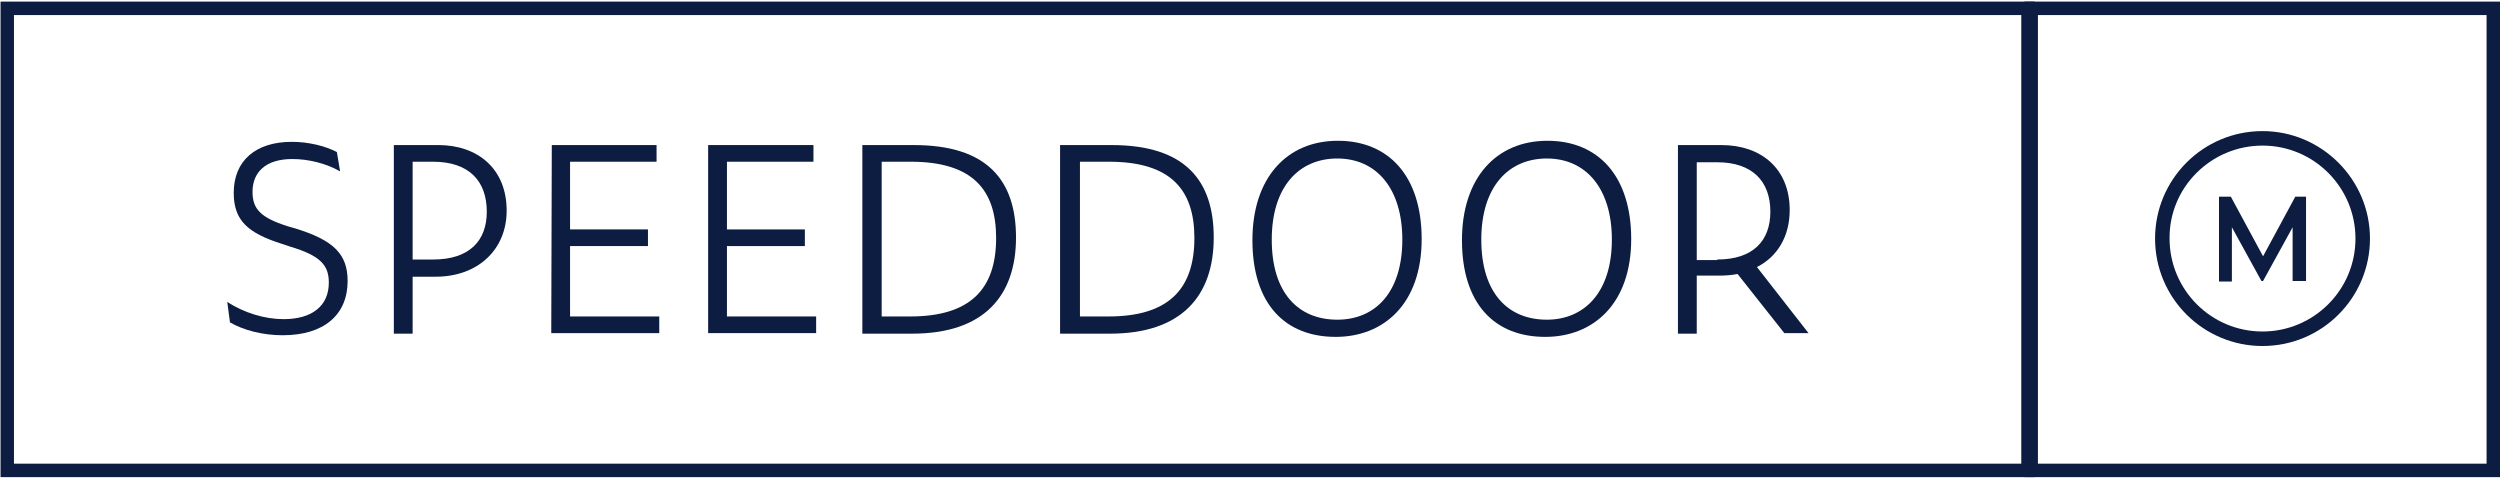
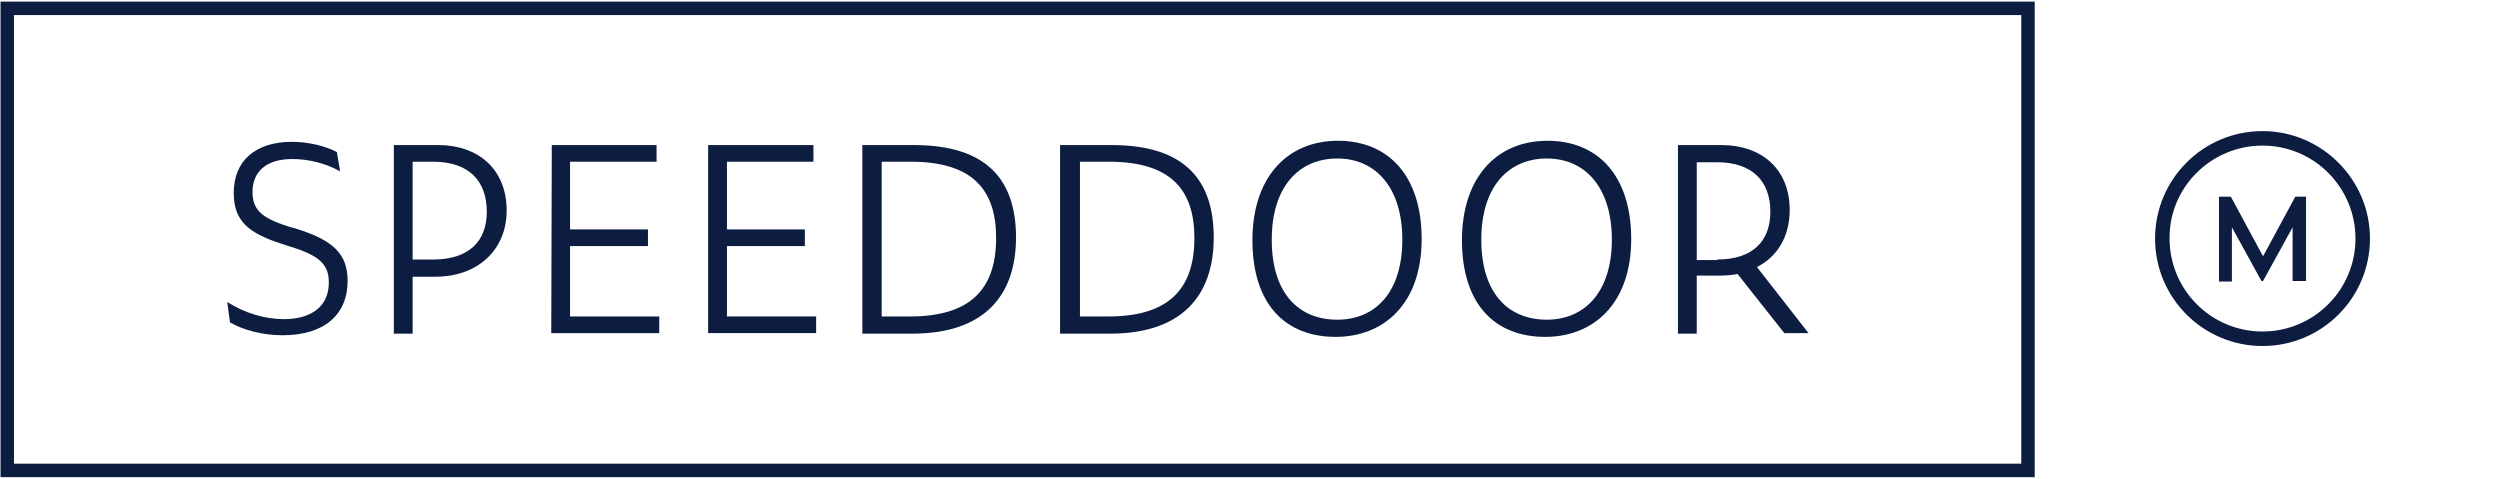
<svg xmlns="http://www.w3.org/2000/svg" version="1.1" id="Laag_1" x="0px" y="0px" viewBox="0 0 465.3 89.1" style="enable-background:new 0 0 465.3 89.1;" xml:space="preserve">
  <style type="text/css">
	.st0{fill:#0D1D41;}
</style>
  <g>
    <path class="st0" d="M376.2,2.8v83.5H2.6V2.8H376.2 M378.7,0.3H0.1v88.5h378.6V0.3L378.7,0.3z" />
  </g>
  <g>
    <g>
-       <path class="st0" d="M462.8,2.8v83.5h-83.5V2.8H462.8 M465.3,0.3h-88.5v88.5h88.5V0.3L465.3,0.3z" />
-     </g>
+       </g>
  </g>
  <g>
    <path class="st0" d="M421.1,27.1c9.6,0,17.3,7.8,17.3,17.3c0,9.6-7.8,17.3-17.3,17.3c-9.6,0-17.3-7.8-17.3-17.3   C403.7,34.9,411.5,27.1,421.1,27.1 M421.1,24.4c-11.1,0-20,9-20,20c0,11.1,9,20,20,20c11.1,0,20-9,20-20S432.1,24.4,421.1,24.4   L421.1,24.4z" />
    <path class="st0" d="M415.4,42.3v10.1H413V36.6h2.2l6,11.1l6-11.1h2v15.7h-2.5v-10l-5.5,10h-0.3L415.4,42.3z" />
  </g>
  <g>
    <path class="st0" d="M42.8,60l-0.5-3.8c3.1,2,6.9,3.2,10.5,3.2c5.2,0,8.4-2.4,8.4-6.8c0-3.2-1.5-5-7.2-6.7l-1.5-0.5   c-6.3-2-9-4.3-9-9.5c0-6,4.1-9.5,10.8-9.5c3.2,0,6.3,0.8,8.4,1.9l0.6,3.6c-2.6-1.5-5.9-2.3-8.9-2.3c-5,0-7.4,2.5-7.4,6.1   c0,3.2,1.5,4.8,6.5,6.4l1.4,0.4c7.2,2.2,9.8,4.8,9.8,9.8c0,6.3-4.4,10.1-12.1,10.1C48.8,62.4,45.2,61.4,42.8,60z" />
    <path class="st0" d="M73.3,27h8.3c7.3,0,12.7,4.4,12.7,12.2c0,7.3-5.4,12.3-13.2,12.3h-4.3v10.6h-3.5V27z M80.6,48.3   c6.8,0,10-3.5,10-8.9c0-5.8-3.4-9.3-10-9.3h-3.8v18.2C76.8,48.3,80.6,48.3,80.6,48.3z" />
    <path class="st0" d="M102.7,27h19.5v3.1h-16.1v12.6h14.5v3.1h-14.5v13.1h16.6V62h-20.1L102.7,27L102.7,27z" />
    <path class="st0" d="M131.9,27h19.5v3.1h-16.1v12.6h14.5v3.1h-14.5v13.1h16.6V62h-20.1V27H131.9z" />
    <path class="st0" d="M160.6,27h9.5c13.8,0,19,6.7,19,17.2c0,10.9-6,17.9-19.3,17.9h-9.3V27H160.6z M169.4,58.9c11.1,0,16-5,16-14.6   c0-9-4.4-14.2-15.9-14.2h-5.4v28.8H169.4z" />
    <path class="st0" d="M197.4,27h9.5c13.8,0,19,6.7,19,17.2c0,10.9-6,17.9-19.3,17.9h-9.3V27H197.4z M206.3,58.9c11.1,0,16-5,16-14.6   c0-9-4.4-14.2-15.9-14.2H201v28.8H206.3z" />
    <path class="st0" d="M233.1,44.7c0-11.6,6.4-18.5,15.9-18.5s15.6,6.6,15.6,18.3c0,12.1-7.1,18.2-16,18.2   C239.2,62.7,233.1,56.6,233.1,44.7z M261,44.6c0-9.5-4.8-15.1-12.1-15.1c-7.1,0-12.2,5.2-12.2,15.1c0,10,5,14.9,12.2,14.9   C255.9,59.5,261,54.5,261,44.6z" />
    <path class="st0" d="M272.1,44.7c0-11.6,6.4-18.5,15.9-18.5s15.6,6.6,15.6,18.3c0,12.1-7.1,18.2-16,18.2   C278.2,62.7,272.1,56.6,272.1,44.7z M300,44.6c0-9.5-4.8-15.1-12.1-15.1c-7.1,0-12.2,5.2-12.2,15.1c0,10,5,14.9,12.2,14.9   C294.8,59.5,300,54.5,300,44.6z" />
    <path class="st0" d="M315.8,62.1h-3.5V27h8.1c7.4,0,12.7,4.4,12.7,12.1c0,4.9-2.3,8.7-6.1,10.6l9.6,12.3h-4.5l-8.7-11   c-1.1,0.2-2.2,0.3-3.4,0.3h-4.2V62.1z M319.6,48.3c6.7,0,9.9-3.5,9.9-8.9c0-5.7-3.4-9.2-9.9-9.2h-3.8v18.2h3.8V48.3z" />
  </g>
</svg>